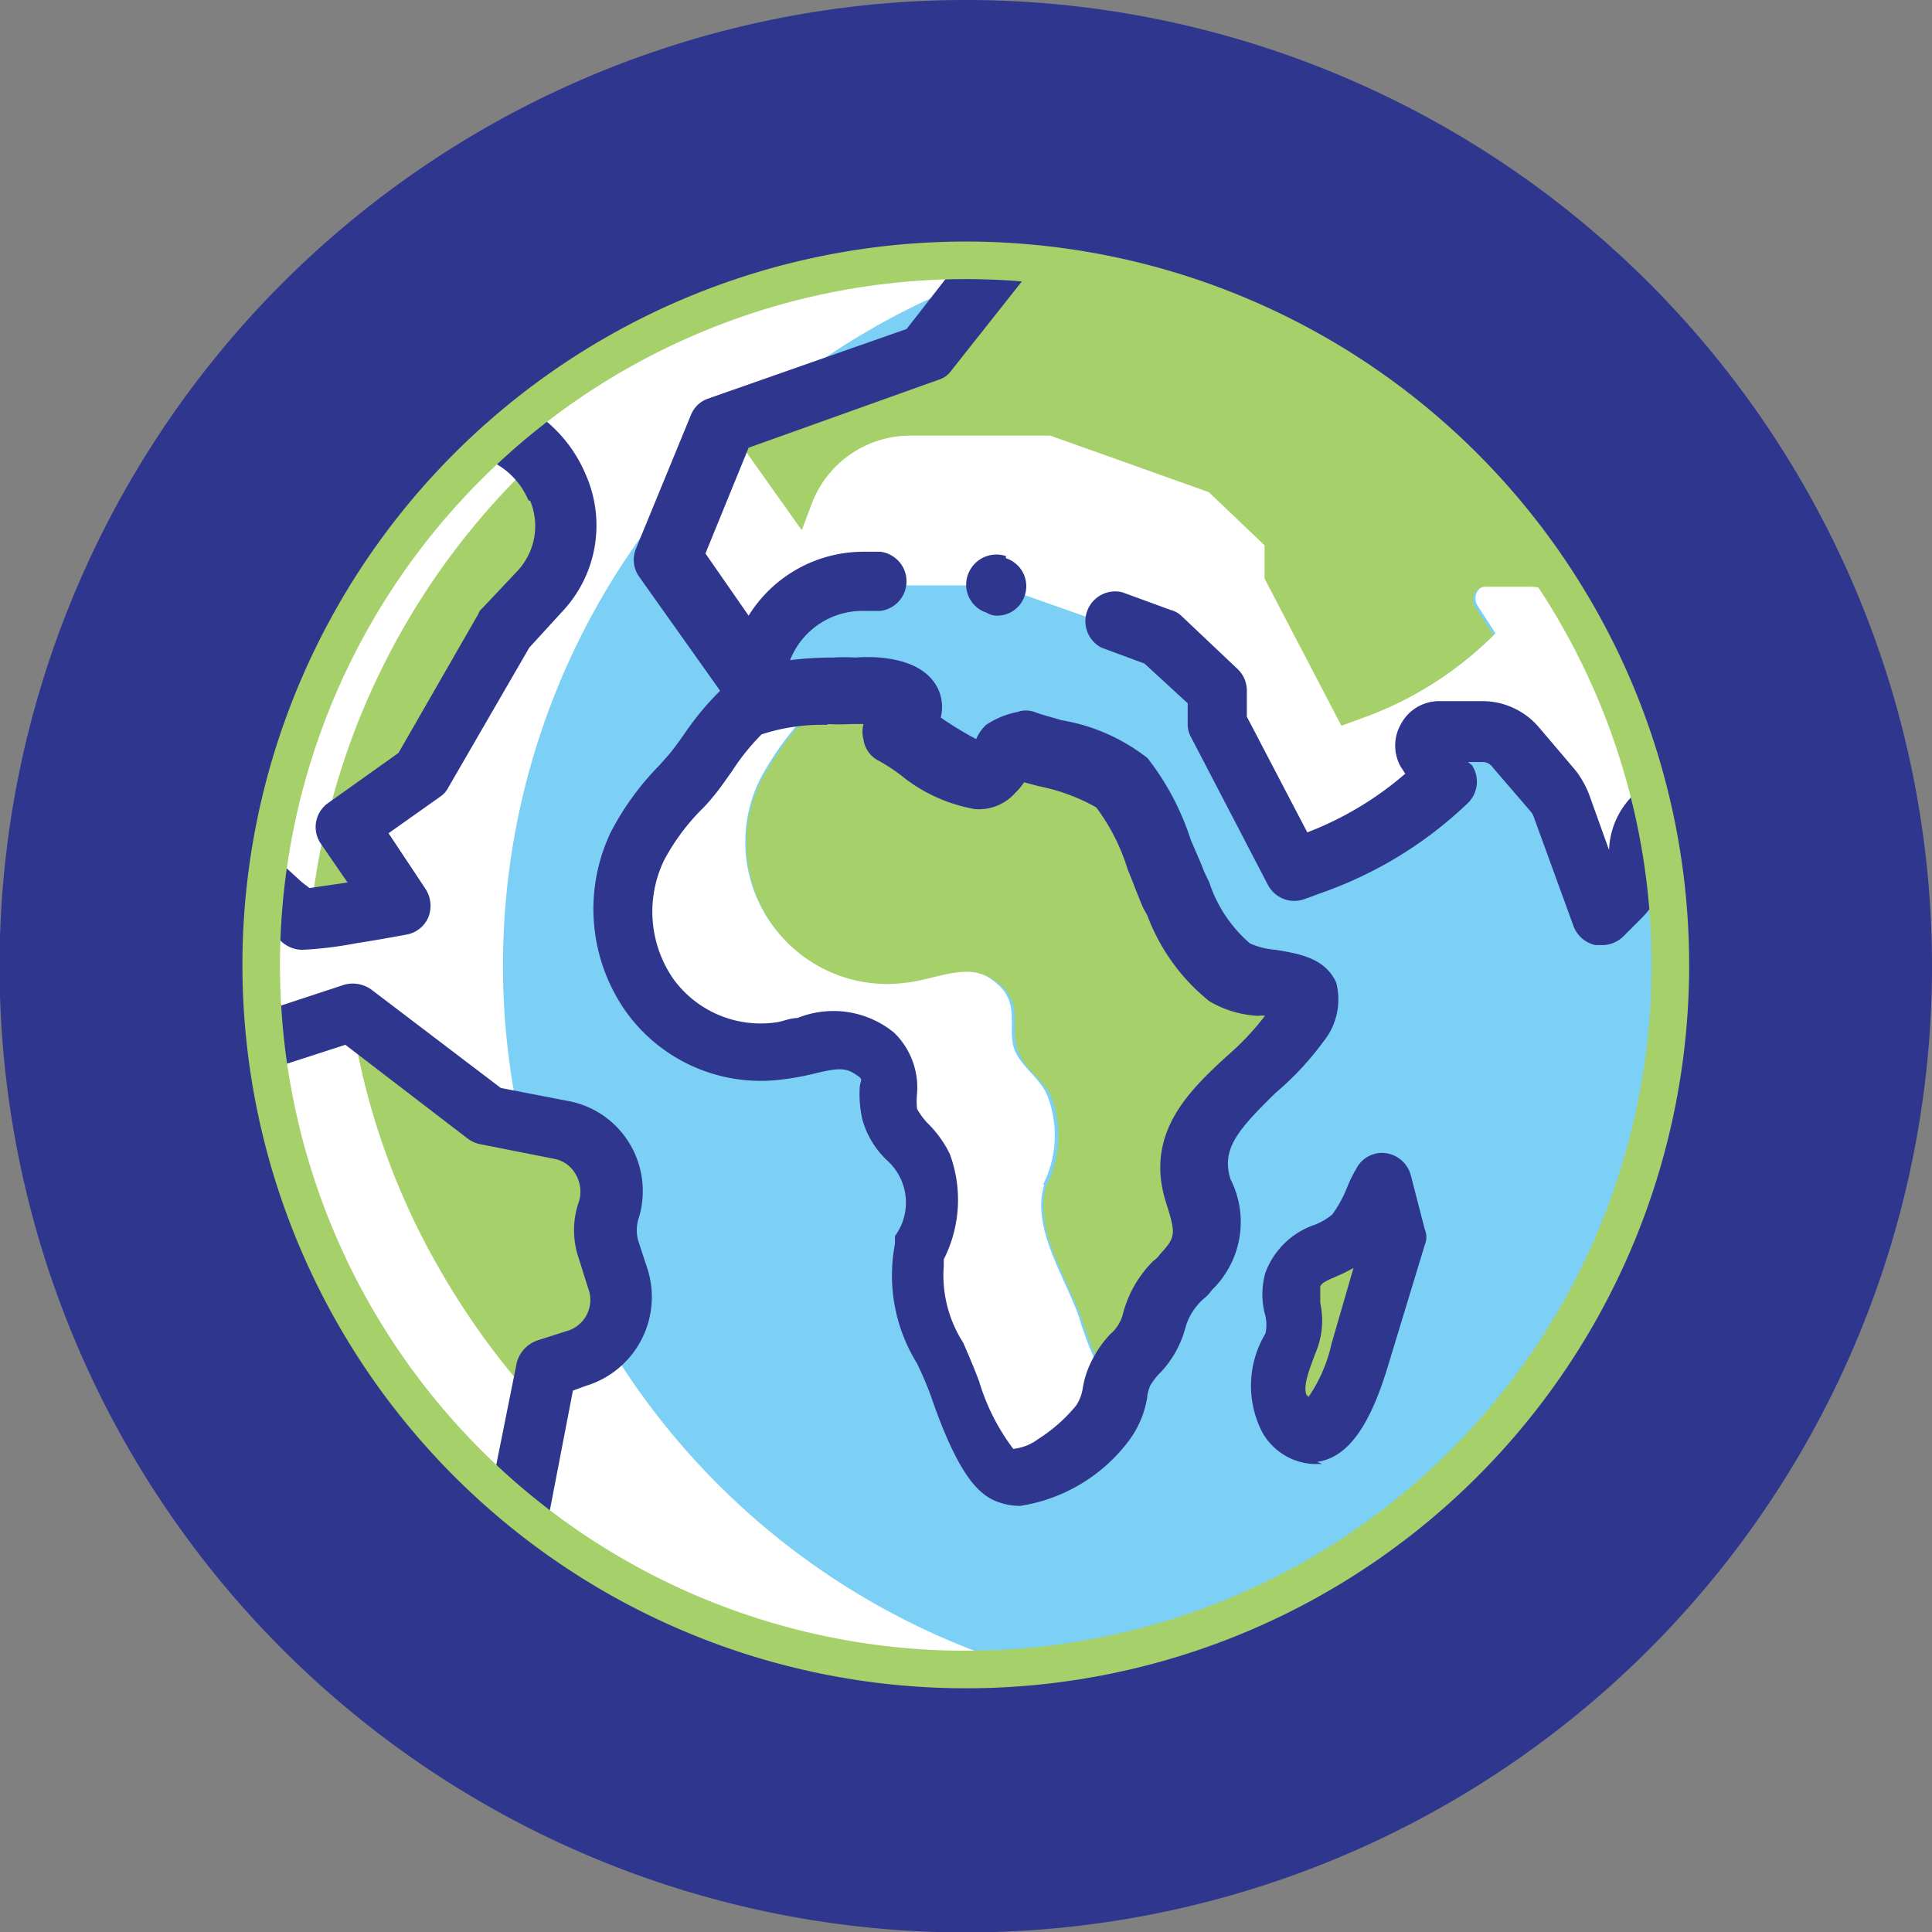
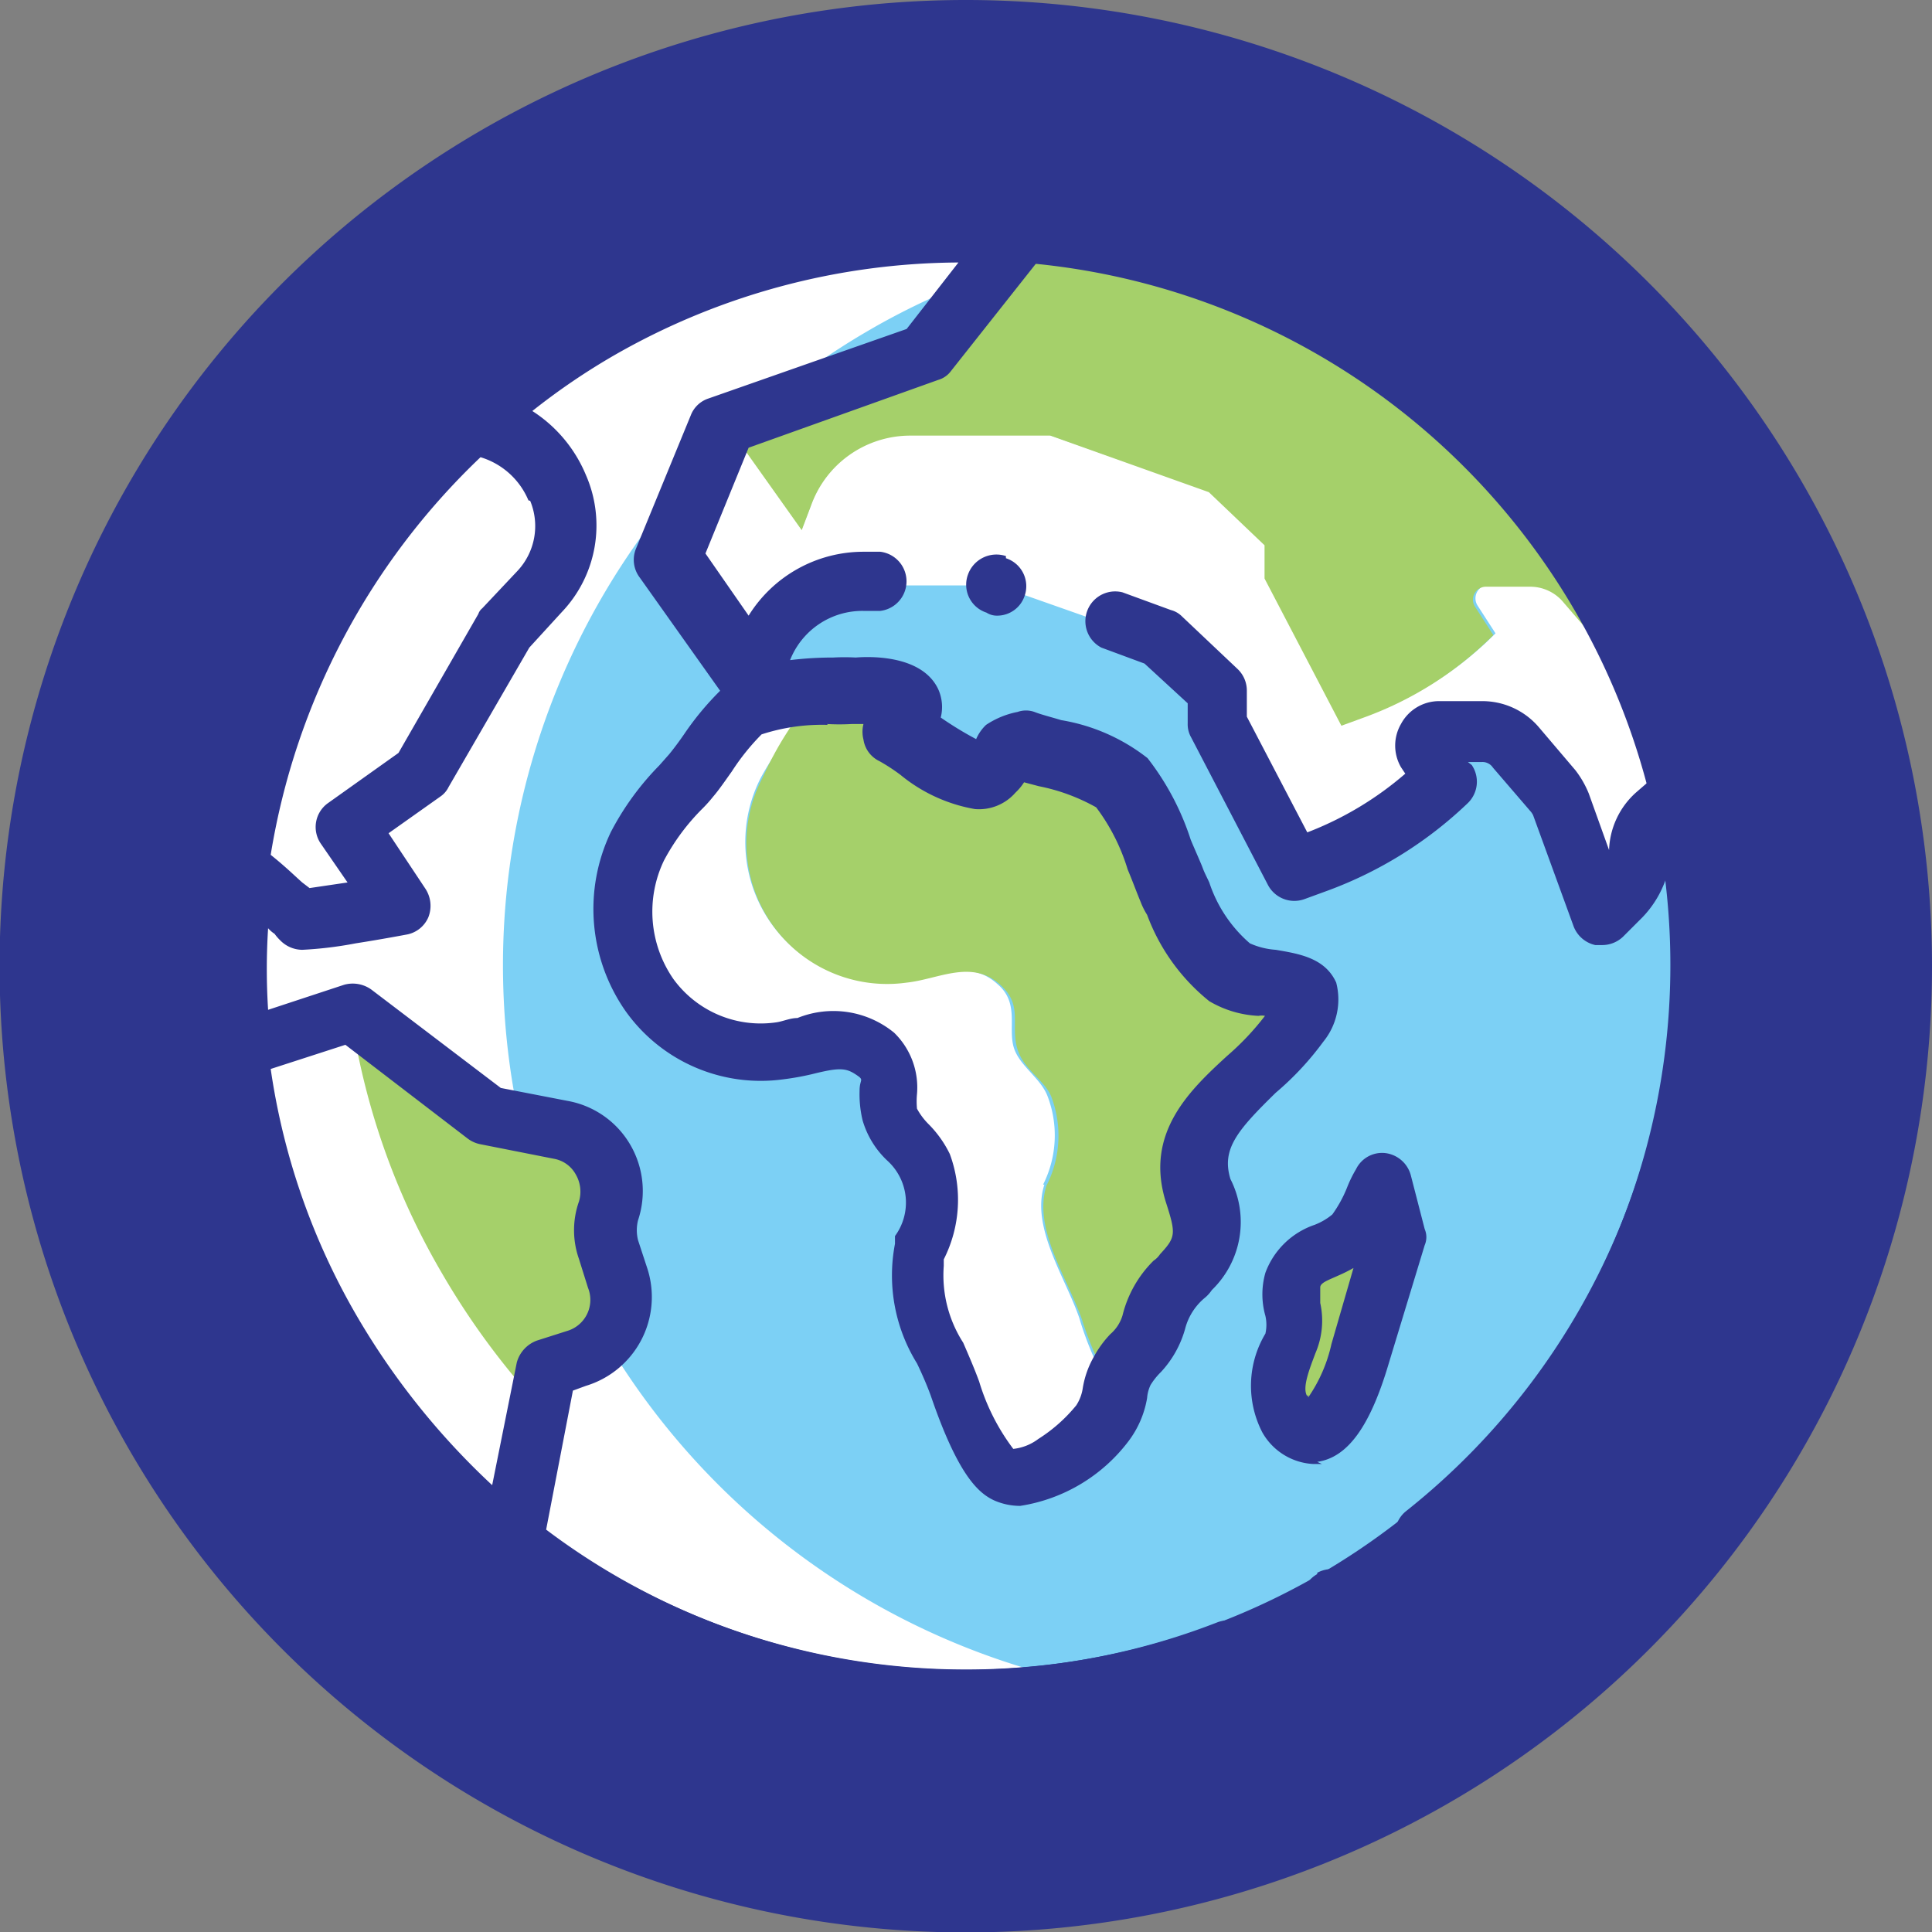
<svg xmlns="http://www.w3.org/2000/svg" viewBox="0 0 44.75 44.75">
  <rect x="0" y="0" width="44.75" height="44.75" fill="#808080" stroke="none" />
  <defs>
    <style>.cls-1{fill:#a5d06a;}.cls-2{fill:#fff;}.cls-3{fill:#7cd0f5;}.cls-4{fill:#2e368e;}.cls-5{fill:none;stroke:#a5d06a;stroke-miterlimit:10;stroke-width:0.87px;}</style>
  </defs>
  <g id="Calque_2" data-name="Calque 2">
    <g id="Calque_1-2" data-name="Calque 1">
      <path class="cls-1" d="M22.38,37.71A15.34,15.34,0,1,1,37.71,22.38,15.34,15.34,0,0,1,22.38,37.71Z" />
      <circle class="cls-2" cx="22.38" cy="22.35" r="20.55" />
      <path class="cls-3" d="M37.06,13.89a16.93,16.93,0,0,0-11.61-8.2,16.4,16.4,0,0,0-5.39,2,17,17,0,0,0,5.41,31.37,16.57,16.57,0,0,0,5.39-2A17,17,0,0,0,37.06,13.89Z" />
      <path class="cls-2" d="M24.16,27.44a2.54,2.54,0,0,0,.1-2.06c-.17-.43-.68-.71-.79-1.16s.13-1-.36-1.42c-.67-.62-1.44-.15-2.2-.06A3.26,3.26,0,0,1,17.63,18a7.28,7.28,0,0,1,1.24-1.65,2.76,2.76,0,0,0,.22-.28,4.75,4.75,0,0,0-1.8.3A9.91,9.91,0,0,0,16,18a7.46,7.46,0,0,0-1.25,1.66A3.26,3.26,0,0,0,18,24.35c.75-.09,1.52-.56,2.19.07.49.45.23.88.36,1.41s.62.75.8,1.16a2.58,2.58,0,0,1-.11,2.06c-.32,1,.49,2.15.81,3.1.15.47.63,1.8,1.1,2,.73.33,1.85-.66,2.3-1.18a1.83,1.83,0,0,0,.3-.73A7.47,7.47,0,0,1,25,30.53c-.32-.94-1.13-2.1-.81-3.09Z" />
-       <path class="cls-1" d="M26.65,30.69a2.64,2.64,0,0,1,.77-1.16,1.54,1.54,0,0,0,.28-1.89c-.51-1.7,1.37-2.47,2.23-3.72s-.83-.86-1.5-1.31a4.46,4.46,0,0,1-1.33-2,9.91,9.91,0,0,0-1.16-2.38,7.37,7.37,0,0,0-2.34-.88.94.94,0,0,0-.45.17c-.13.11.06.24,0,.3s-.22.28-.5.26c-.55-.05-1.41-.78-1.93-1,.84-.86-.47-1-1-1-.17,0-.38,0-.6,0l-.21.28A7.77,7.77,0,0,0,17.67,18,3.26,3.26,0,0,0,21,22.76c.75-.08,1.52-.56,2.19.07.49.45.23.88.36,1.41s.63.75.8,1.16a2.54,2.54,0,0,1-.11,2.06c-.32,1,.49,2.15.82,3.1a8,8,0,0,0,.77,1.71,1.37,1.37,0,0,1,.17-.49c.24-.43.56-.54.73-1.09Z" />
+       <path class="cls-1" d="M26.65,30.69a2.64,2.64,0,0,1,.77-1.16,1.54,1.54,0,0,0,.28-1.89c-.51-1.7,1.37-2.47,2.23-3.72s-.83-.86-1.5-1.31a4.46,4.46,0,0,1-1.33-2,9.91,9.91,0,0,0-1.16-2.38,7.37,7.37,0,0,0-2.34-.88.94.94,0,0,0-.45.17s-.22.28-.5.26c-.55-.05-1.41-.78-1.93-1,.84-.86-.47-1-1-1-.17,0-.38,0-.6,0l-.21.28A7.77,7.77,0,0,0,17.67,18,3.26,3.26,0,0,0,21,22.76c.75-.08,1.52-.56,2.19.07.49.45.23.88.36,1.41s.63.75.8,1.16a2.54,2.54,0,0,1-.11,2.06c-.32,1,.49,2.15.82,3.1a8,8,0,0,0,.77,1.71,1.37,1.37,0,0,1,.17-.49c.24-.43.56-.54.73-1.09Z" />
      <path class="cls-1" d="M32.32,28.62c-.28.91-.54,1.83-.82,2.73-.19.65-.86,2.73-1.8,1.4-.37-.52-.07-1.18.13-1.64s-.09-.88.08-1.43,1-.67,1.42-1.12A7.47,7.47,0,0,0,32,27.38c.11.41.22.84.33,1.24Z" />
      <path class="cls-2" d="M37.32,15.25a1.09,1.09,0,0,0-.19-.33l-.86-1a1,1,0,0,0-.8-.37h-1a.31.31,0,0,0-.25.47l.42.65a8.15,8.15,0,0,1-3,1.91l-.52.19-1.78-3.41V12.6L28,11.38l-3.71-1.31H21.09a2.44,2.44,0,0,0-2.3,1.61l-.22.58L16.83,9.81l-.21.09L15.35,13l2,2.75.21-.58a2.44,2.44,0,0,1,2.3-1.61h3.24l3.72,1.31,1.29,1.22v.78l1.78,3.41.51-.19a8.41,8.41,0,0,0,3-1.91l-.43-.65a.3.3,0,0,1,.26-.47h1a1,1,0,0,1,.79.36l.86,1a.8.8,0,0,1,.19.32l1,2.58.45-.45a1.5,1.5,0,0,0,.43-1.05,1.15,1.15,0,0,1,.39-.84l.34-.3a1.07,1.07,0,0,1,.28-.19c-.09-.33-.17-.67-.26-1l-.34.34-1-2.57Z" />
      <path class="cls-1" d="M23.58,5.45l-2.21,2.8L16.83,9.83l1.74,2.45.22-.58a2.44,2.44,0,0,1,2.3-1.61h3.24L28,11.4l1.29,1.23v.77l1.78,3.41.52-.19a8.15,8.15,0,0,0,3-1.91l-.42-.65a.3.3,0,0,1,.25-.47h1a1,1,0,0,1,.8.37l.86,1a.78.78,0,0,1,.19.32l1,2.57.34-.34a16.94,16.94,0,0,0-15-12Z" />
-       <path class="cls-1" d="M12.93,11.32a2.81,2.81,0,0,0-.45-.73A16.92,16.92,0,0,0,7.26,20.66l.56.49c.66-.08,1.41-.21,1.41-.21L8,19.13l1.76-1.26,1.91-3.35.82-.86a2.24,2.24,0,0,0,.43-2.37h0Z" />
      <path class="cls-1" d="M14.06,29a1.76,1.76,0,0,1,0-.91h0A1.46,1.46,0,0,0,13,26.15l-1.72-.34L8.12,23.43h0a16.64,16.64,0,0,0,2.11,6.05,17.59,17.59,0,0,0,2.3,3.12l.17-1,.68-.21a1.46,1.46,0,0,0,.95-1.83L14.06,29Z" />
      <path class="cls-4" d="M30.51,36.46h0a.7.7,0,0,0,.35,1.31.47.47,0,0,0,.34-.08h0a.74.74,0,0,0,.26-1,.71.71,0,0,0-.95-.26Z" />
      <path class="cls-4" d="M37.64,13.55A17.64,17.64,0,0,0,5.33,17.8,17.4,17.4,0,0,0,7.09,31.18,17.62,17.62,0,0,0,22.4,40a18.12,18.12,0,0,0,6.29-1.16.65.65,0,0,0,.38-.88.68.68,0,0,0-.88-.38,16.1,16.1,0,0,1-15.54-2.15l.62-3.22.3-.11A2.15,2.15,0,0,0,15,29.4l-.22-.67a.94.94,0,0,1,0-.47,2.13,2.13,0,0,0-.19-1.76,2.11,2.11,0,0,0-1.44-1l-1.55-.3-3-2.28a.74.74,0,0,0-.63-.11l-1.76.58a14.9,14.9,0,0,1,0-1.89.7.7,0,0,0,.15.13,1.08,1.08,0,0,0,.13.15A.72.72,0,0,0,7,22a8.83,8.83,0,0,0,1.24-.15c.58-.09,1.16-.2,1.16-.2a.68.68,0,0,0,.52-.4.72.72,0,0,0-.07-.67L9,19.3l1.2-.85a.56.56,0,0,0,.19-.22L12.26,15l.75-.82A2.91,2.91,0,0,0,13.57,11a3.23,3.23,0,0,0-1.24-1.48,15.56,15.56,0,0,1,1.93-1.31A16.17,16.17,0,0,1,22.2,6.08L21,7.62,16.41,9.23a.66.66,0,0,0-.41.39l-1.27,3.09a.68.68,0,0,0,.09.67L16.68,16a6.68,6.68,0,0,0-.83,1c-.13.19-.26.36-.35.47l-.23.26a6.43,6.43,0,0,0-1.12,1.54,4.13,4.13,0,0,0,.34,4.15A3.84,3.84,0,0,0,18.14,25a6.18,6.18,0,0,0,.67-.12c.6-.15.77-.15,1,0s.1.1.1.38a2.59,2.59,0,0,0,.07.69,2.07,2.07,0,0,0,.58.94,1.31,1.31,0,0,1,.17,1.74c0,.05,0,.11,0,.18a3.87,3.87,0,0,0,.51,2.77c.13.27.24.53.32.75.63,1.84,1.1,2.25,1.46,2.42a1.49,1.49,0,0,0,.61.13,3.89,3.89,0,0,0,2.51-1.5,2.28,2.28,0,0,0,.43-1,.85.85,0,0,1,.08-.3,1.58,1.58,0,0,1,.24-.3,2.42,2.42,0,0,0,.56-1,1.38,1.38,0,0,1,.47-.73.86.86,0,0,0,.15-.17,2.19,2.19,0,0,0,.43-2.57c-.21-.69.15-1.12,1.05-2a6.84,6.84,0,0,0,1.1-1.18,1.55,1.55,0,0,0,.3-1.37c-.26-.58-.88-.67-1.4-.76a1.75,1.75,0,0,1-.6-.15,3.18,3.18,0,0,1-.94-1.41c-.05-.11-.11-.22-.15-.33s-.18-.42-.28-.66a6.14,6.14,0,0,0-1-1.89,4.41,4.41,0,0,0-2-.88c-.23-.07-.47-.13-.62-.19a.59.59,0,0,0-.39,0,2,2,0,0,0-.73.3,1,1,0,0,0-.23.33,8.12,8.12,0,0,1-.82-.5h0a1,1,0,0,0-.06-.66c-.39-.82-1.66-.75-1.91-.73a4.88,4.88,0,0,0-.52,0,8.27,8.27,0,0,0-1,.06v0A1.8,1.8,0,0,1,20,14.15h.39a.69.69,0,0,0,0-1.37H20a3.13,3.13,0,0,0-2.66,1.48l-1-1.44,1-2.45L21.73,8.8a.56.56,0,0,0,.3-.21L24,6.1a16.23,16.23,0,0,1,14.19,12l-.3.26a1.87,1.87,0,0,0-.62,1.33h0l-.47-1.31a2.28,2.28,0,0,0-.31-.54l-.85-1a1.72,1.72,0,0,0-1.31-.6h-1a1,1,0,0,0-.88.53,1,1,0,0,0,0,1l.1.15a7.66,7.66,0,0,1-2.27,1.36L28.88,16.6V16a.69.69,0,0,0-.21-.5l-1.29-1.22a.56.56,0,0,0-.26-.15L26,13.72A.69.69,0,0,0,25.51,15l1,.37,1,.92v.47a.61.61,0,0,0,.08.32l1.78,3.42a.69.69,0,0,0,.86.32l.52-.19A9.37,9.37,0,0,0,34,18.6a.69.69,0,0,0,.09-.88L34,17.65h.33a.29.29,0,0,1,.25.13l.86,1a.43.43,0,0,1,.07.1l.94,2.58a.7.7,0,0,0,.5.43h.15a.7.7,0,0,0,.49-.19l.45-.45a2.4,2.4,0,0,0,.58-1A16.3,16.3,0,0,1,32.57,35a.69.69,0,0,0,.86,1.08,17.64,17.64,0,0,0,4.36-22.7ZM8,24.2l2.83,2.17a.72.72,0,0,0,.28.13l1.72.34a.72.72,0,0,1,.51.37.79.79,0,0,1,.07.62,2,2,0,0,0,0,1.33l.21.67a.75.75,0,0,1-.49,1l-.69.22a.75.75,0,0,0-.47.51L11.4,34.4a17.14,17.14,0,0,1-3.13-3.91,15.9,15.9,0,0,1-2-5.73L8,24.2ZM6.18,21.3v0Zm6.1-9.7a1.52,1.52,0,0,1-.3,1.63l-.81.86a.28.28,0,0,0-.09.13L9.23,17.44,7.6,18.6a.68.68,0,0,0-.17.94l.62.9-.88.13L7,20.44c-.17-.15-.38-.36-.73-.64a16.32,16.32,0,0,1,4.86-9.21,1.75,1.75,0,0,1,1.11,1Zm6.87,5.17a5.15,5.15,0,0,0,.58,0H20a.73.73,0,0,0,0,.36.66.66,0,0,0,.37.5,4.37,4.37,0,0,1,.49.32,3.71,3.71,0,0,0,1.72.79,1.12,1.12,0,0,0,.94-.38l0,0a1.27,1.27,0,0,0,.2-.24l.34.09a4.48,4.48,0,0,1,1.33.49,4.63,4.63,0,0,1,.73,1.44c.11.26.2.51.3.75a1.68,1.68,0,0,0,.15.3,4.62,4.62,0,0,0,1.44,2,2.46,2.46,0,0,0,1.14.34.39.39,0,0,1,.15,0,6.24,6.24,0,0,1-.88.93c-.86.79-1.91,1.78-1.42,3.37.24.75.24.82-.13,1.22a.53.53,0,0,1-.15.15A2.68,2.68,0,0,0,26,30.47a.92.92,0,0,1-.28.43,2.41,2.41,0,0,0-.38.52,2.15,2.15,0,0,0-.26.73,1,1,0,0,1-.15.4,3.65,3.65,0,0,1-.88.78,1.17,1.17,0,0,1-.58.23A4.94,4.94,0,0,1,22.68,32c-.11-.3-.24-.6-.37-.9a2.89,2.89,0,0,1-.45-1.78c0-.07,0-.11,0-.15A3.05,3.05,0,0,0,22,26.73a2.57,2.57,0,0,0-.5-.7,1.55,1.55,0,0,1-.26-.35,1.83,1.83,0,0,1,0-.34,1.77,1.77,0,0,0-.53-1.42,2.22,2.22,0,0,0-2.24-.34c-.17,0-.34.08-.49.1a2.5,2.5,0,0,1-2.38-1,2.74,2.74,0,0,1-.22-2.75,5,5,0,0,1,.9-1.21,3.27,3.27,0,0,0,.24-.27c.13-.15.28-.37.43-.58a5.25,5.25,0,0,1,.69-.86,4.52,4.52,0,0,1,1.54-.22Z" />
      <path class="cls-4" d="M30.51,33.86c.71-.1,1.23-.83,1.66-2.29L33,28.84a.47.47,0,0,0,0-.37l-.32-1.24a.7.7,0,0,0-.58-.52.67.67,0,0,0-.69.37,2.86,2.86,0,0,0-.21.43,2.92,2.92,0,0,1-.34.62,1.47,1.47,0,0,1-.41.24,1.85,1.85,0,0,0-1.14,1.11,1.82,1.82,0,0,0,0,1,.93.93,0,0,1,0,.41h0a2.35,2.35,0,0,0-.07,2.29,1.44,1.44,0,0,0,1.18.73h.2Zm-.23-1.52c-.13-.19.06-.65.19-1h0a1.9,1.9,0,0,0,.11-1.16c0-.17,0-.25,0-.36s.19-.17.43-.28a3.59,3.59,0,0,0,.34-.17l-.51,1.76a3.51,3.51,0,0,1-.54,1.24.29.29,0,0,0,0-.06Z" />
      <path class="cls-4" d="M23.3,12.88a.7.7,0,0,0-.88.43.68.68,0,0,0,.43.88h0a.44.44,0,0,0,.24.07.67.67,0,0,0,.64-.45.68.68,0,0,0-.43-.88h0Z" />
      <path class="cls-4" d="M22.38,0A22.38,22.38,0,1,0,44.75,22.38,22.38,22.38,0,0,0,22.38,0Zm0,38.67A16.32,16.32,0,1,1,38.69,22.35,16.31,16.31,0,0,1,22.38,38.67Z" />
-       <path class="cls-5" d="M22.38,38.67A16.32,16.32,0,1,1,38.69,22.35,16.31,16.31,0,0,1,22.38,38.67Z" />
    </g>
  </g>
</svg>